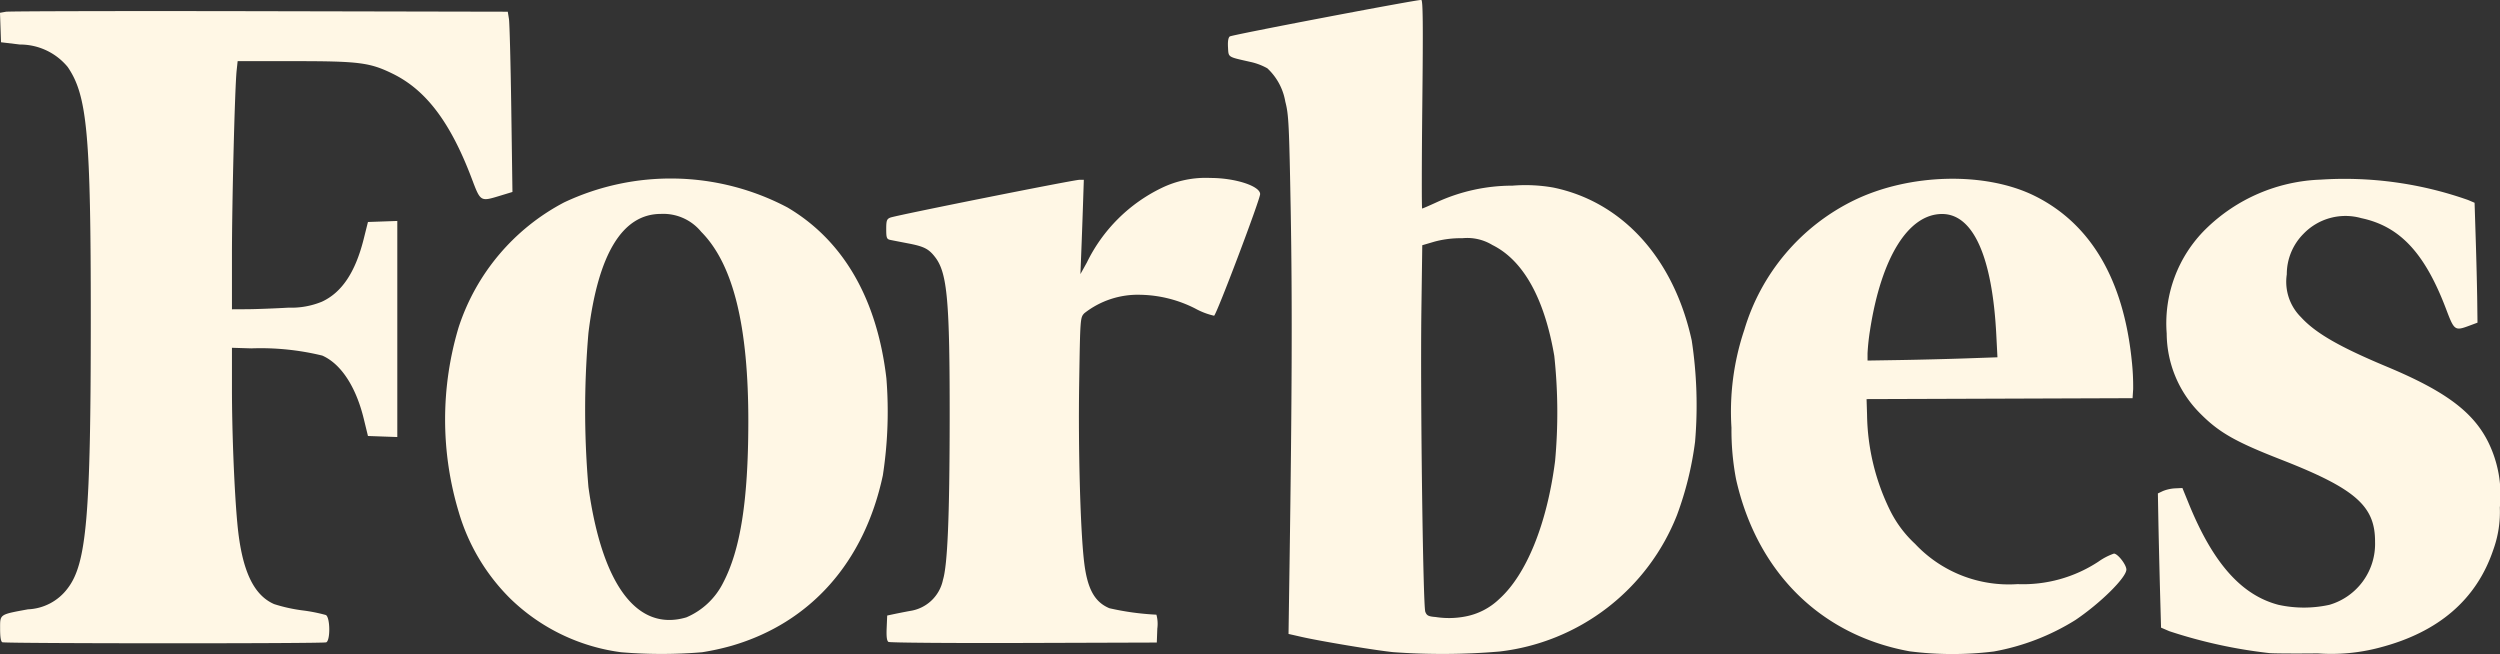
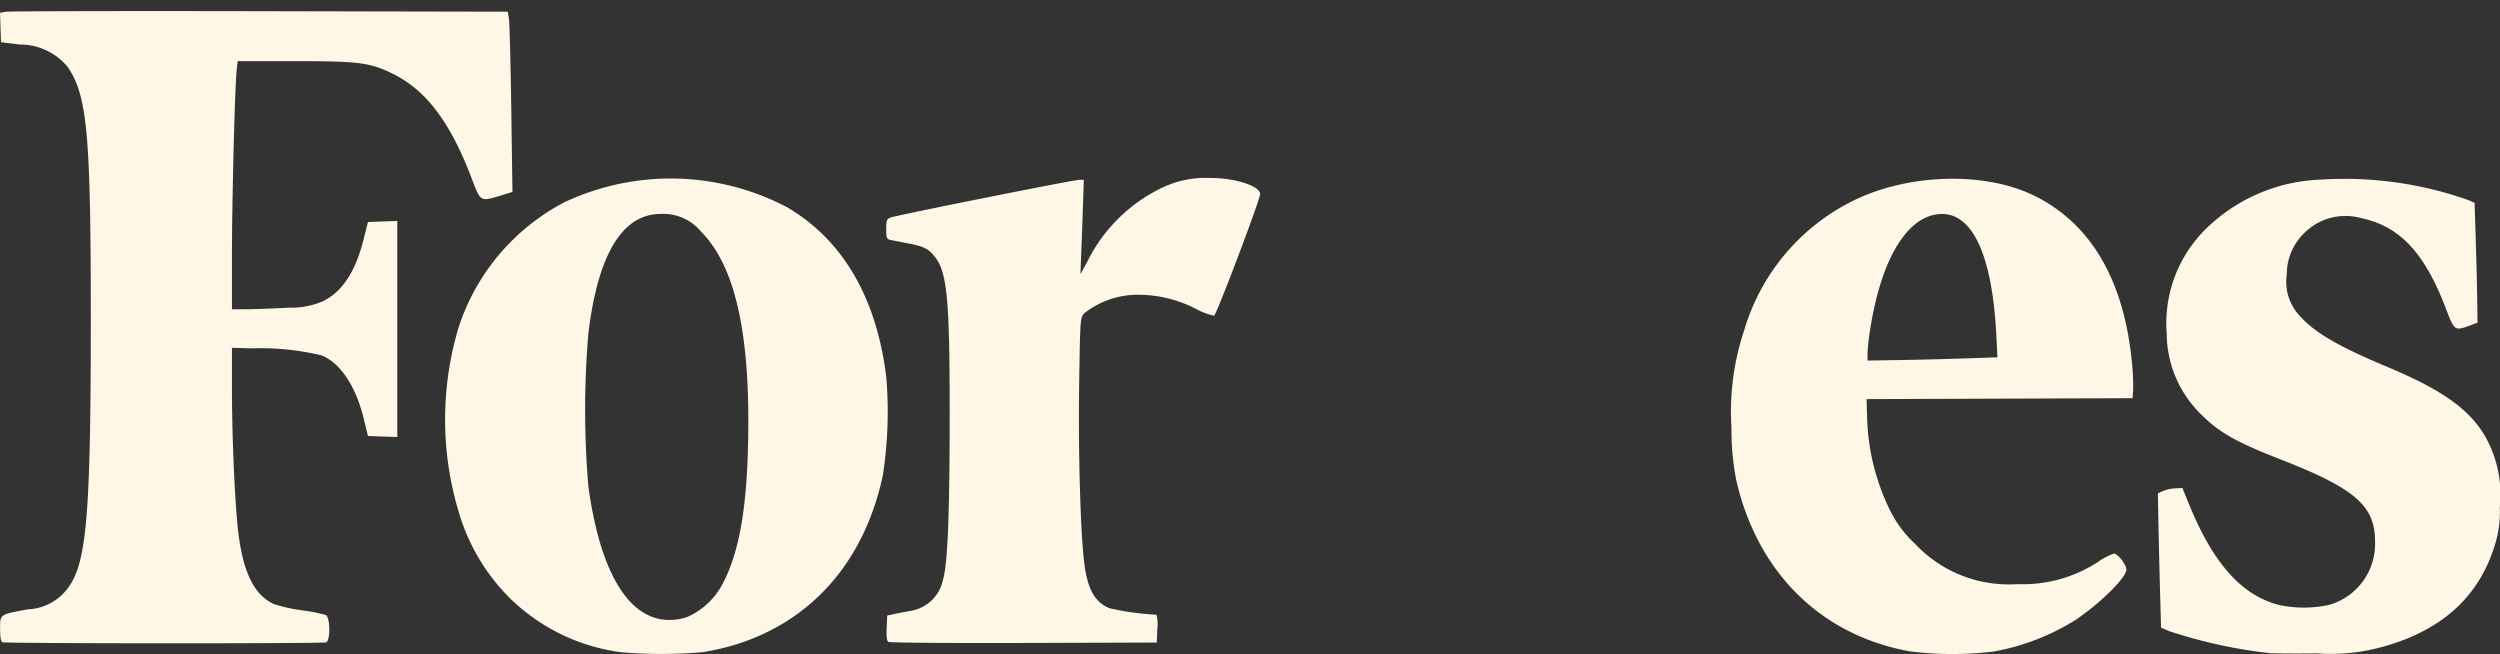
<svg xmlns="http://www.w3.org/2000/svg" width="160.596" height="42.015" viewBox="0 0 160.596 42.015">
  <rect x="0" y="0" width="160.596" height="42.015" fill="#333333" stroke="none" />
  <defs>
    <style>.a{fill:#fff7e5;isolation:isolate;}</style>
  </defs>
  <g transform="translate(-65 -201.601)">
    <path class="a" d="M216.993,227.94a6.5,6.5,0,0,0-3.152.647,10.349,10.349,0,0,0-4.791,4.783l-.415.747.053-1.328c.029-.73.079-2.094.11-3.03l.056-1.7h-.285c-.365,0-11.8,2.286-12.148,2.428-.225.092-.26.192-.26.743s.029.641.26.689c.143.03.668.132,1.167.228,1.011.194,1.313.351,1.73.9.769,1.018.927,2.815.919,10.422-.007,6.22-.136,9.318-.431,10.286a2.537,2.537,0,0,1-2.122,2c-.362.067-.839.162-1.061.209l-.4.085-.034.8c-.024.56.01.826.115.894.082.052,3.995.083,8.694.068l8.544-.027.033-.895a2.239,2.239,0,0,0-.058-.895,17.284,17.284,0,0,1-3.018-.414c-.964-.4-1.431-1.267-1.632-3.023-.237-2.061-.376-7.185-.312-11.386.066-4.242.067-4.259.333-4.543a5.557,5.557,0,0,1,3.591-1.184,8.062,8.062,0,0,1,3.527.881,4.629,4.629,0,0,0,1.216.465c.155-.059,2.958-7.466,2.958-7.815C220.175,228.46,218.584,227.94,216.993,227.94Z" transform="translate(-74.231 -14.907)" />
    <path class="a" d="M159.225,240.864c-.6-5.124-2.776-8.874-6.362-10.985a16.049,16.049,0,0,0-14.341-.321,13.94,13.94,0,0,0-6.773,8.012,20.62,20.62,0,0,0,0,11.868,12.941,12.941,0,0,0,3.317,5.572,12.546,12.546,0,0,0,7.118,3.445,31.137,31.137,0,0,0,5.2,0,16.382,16.382,0,0,0,1.885-.412c5.074-1.47,8.539-5.37,9.728-10.953A26.983,26.983,0,0,0,159.225,240.864Zm-12.85,15.35c-3.155.936-5.415-2.069-6.29-8.368a57.814,57.814,0,0,1,0-9.908c.618-5.064,2.181-7.636,4.645-7.64a3.144,3.144,0,0,1,2.594,1.144c2.066,2.082,3.047,6.057,3.031,12.305-.011,4.985-.508,8.125-1.619,10.248A4.7,4.7,0,0,1,146.375,256.214Z" transform="translate(-37.284 -14.955)" />
    <path class="a" d="M80.266,206.458H83.9c4.175,0,4.858.088,6.337.813,2.143,1.052,3.709,3.134,5.075,6.749.556,1.472.549,1.467,1.786,1.091l.821-.25-.075-5.327c-.042-2.93-.109-5.536-.15-5.79l-.075-.462-15.929-.033c-8.761-.018-16.1,0-16.31.035l-.38.068.033.946.033.947,1.212.145a3.963,3.963,0,0,1,3.071,1.443c1.257,1.833,1.485,4.328,1.483,16.192,0,12.632-.266,15.7-1.481,17.293a3.349,3.349,0,0,1-2.554,1.354c-1.851.343-1.79.3-1.79,1.257,0,.532.049.82.145.859.208.084,20.584.09,20.8.006.278-.106.262-1.612-.02-1.757a10.652,10.652,0,0,0-1.53-.3,10.245,10.245,0,0,1-1.791-.4c-1.335-.581-2.077-2.187-2.356-5.094-.2-2.085-.355-5.926-.355-8.766v-2.606l1.241.038a16.683,16.683,0,0,1,4.562.463c1.2.529,2.164,2,2.666,4.065l.268,1.1.942.034.943.033V216.724l-.942.033-.943.033-.275,1.1c-.533,2.123-1.4,3.428-2.685,4.021a5.146,5.146,0,0,1-2.136.382c-.828.049-1.986.092-2.573.1l-1.068.006v-3.435c0-3.443.184-10.755.3-11.892Z" transform="translate(0 -0.929)" />
    <path class="a" d="M405.58,244.961c-.971-1.942-2.758-3.271-6.5-4.835-3.057-1.277-4.592-2.162-5.529-3.188a3.2,3.2,0,0,1-.909-2.748,3.673,3.673,0,0,1,1.069-2.6,3.741,3.741,0,0,1,3.715-1.011c2.495.527,4.1,2.256,5.474,5.906.492,1.3.549,1.344,1.433,1.016l.559-.208-.018-1.5c-.012-.826-.053-2.558-.095-3.852l-.074-2.35-.417-.177a23.851,23.851,0,0,0-9.472-1.309,11.1,11.1,0,0,0-7.407,3.2,8.506,8.506,0,0,0-2.482,6.686,7.307,7.307,0,0,0,2.09,5.073c1.234,1.262,2.27,1.86,5.241,3.02,4.795,1.872,6.065,2.982,6.054,5.291a4.078,4.078,0,0,1-2.927,4.042,7.624,7.624,0,0,1-3.287,0c-2.382-.628-4.207-2.692-5.762-6.521l-.4-.981-.469.022a2.457,2.457,0,0,0-.786.174l-.32.152.03,1.673c.017.92.063,2.86.1,4.311l.073,2.637.532.229a31.786,31.786,0,0,0,6.42,1.406c.254.027,1.657.036,3.118.02a12.078,12.078,0,0,0,3.991-.378c3.763-.982,6.2-3.079,7.277-6.263a7.155,7.155,0,0,0,.425-2.731A7.674,7.674,0,0,0,405.58,244.961Z" transform="translate(-180.742 -14.965)" />
    <path class="a" d="M340.757,229.175c-3.172-1.59-8.071-1.474-11.653.271a13.55,13.55,0,0,0-7.035,8.313,16.478,16.478,0,0,0-.826,6.294,16.848,16.848,0,0,0,.292,3.292c1.338,5.974,5.435,10.035,11.162,11.069a21.669,21.669,0,0,0,5.4.009,14.831,14.831,0,0,0,5.242-2.022c1.615-1.091,3.272-2.731,3.272-3.241,0-.311-.555-1.025-.8-1.025a3.989,3.989,0,0,0-1,.52,8.82,8.82,0,0,1-5.192,1.441,8.254,8.254,0,0,1-6.581-2.586,7.4,7.4,0,0,1-1.577-2.089,14.35,14.35,0,0,1-1.508-6.2l-.032-1.01,8.544-.029,8.544-.03.038-.577a15.182,15.182,0,0,0-.092-1.847C346.426,234.536,344.327,230.964,340.757,229.175ZM332.149,239.7l-2.165.035,0-.467a13.989,13.989,0,0,1,.163-1.506c.722-4.649,2.456-7.44,4.626-7.442,2,0,3.228,2.747,3.483,7.778l.073,1.427-2.009.07C335.218,239.633,333.34,239.681,332.149,239.7Z" transform="translate(-145.016 -14.972)" />
-     <path class="a" d="M267.644,213.65a10.288,10.288,0,0,0-2.621-.123,11.647,11.647,0,0,0-4.85,1.055c-.494.227-.925.415-.958.415s-.029-3.014.01-6.7c.056-5.19.04-6.7-.067-6.7-.376-.006-12.168,2.243-12.3,2.346-.1.076-.137.326-.115.7.038.655-.039.6,1.4.927a3.974,3.974,0,0,1,1.126.418,3.791,3.791,0,0,1,1.155,2.142c.218.836.247,1.434.349,7.09.1,5.774.082,11.711-.076,22.586l-.066,4.518.845.192c1.223.278,4.723.861,5.869.977a43.255,43.255,0,0,0,6.843-.04,13.978,13.978,0,0,0,11.4-8.771,21.321,21.321,0,0,0,1.158-4.7,27.776,27.776,0,0,0-.213-6.505C275.383,218.211,272.092,214.57,267.644,213.65ZM259.417,240.9c-.148-.388-.323-13.921-.252-19.326l.057-4.22.765-.225a6.435,6.435,0,0,1,1.81-.225,3.1,3.1,0,0,1,1.927.435c1.985.981,3.345,3.419,3.979,7.126a34.155,34.155,0,0,1,.051,6.755c-.519,4.033-1.837,7.287-3.59,8.864a4.281,4.281,0,0,1-2.19,1.122,5.547,5.547,0,0,1-1.892.031C259.614,241.2,259.511,241.146,259.417,240.9Z" transform="translate(-102.858 0)" />
  </g>
</svg>